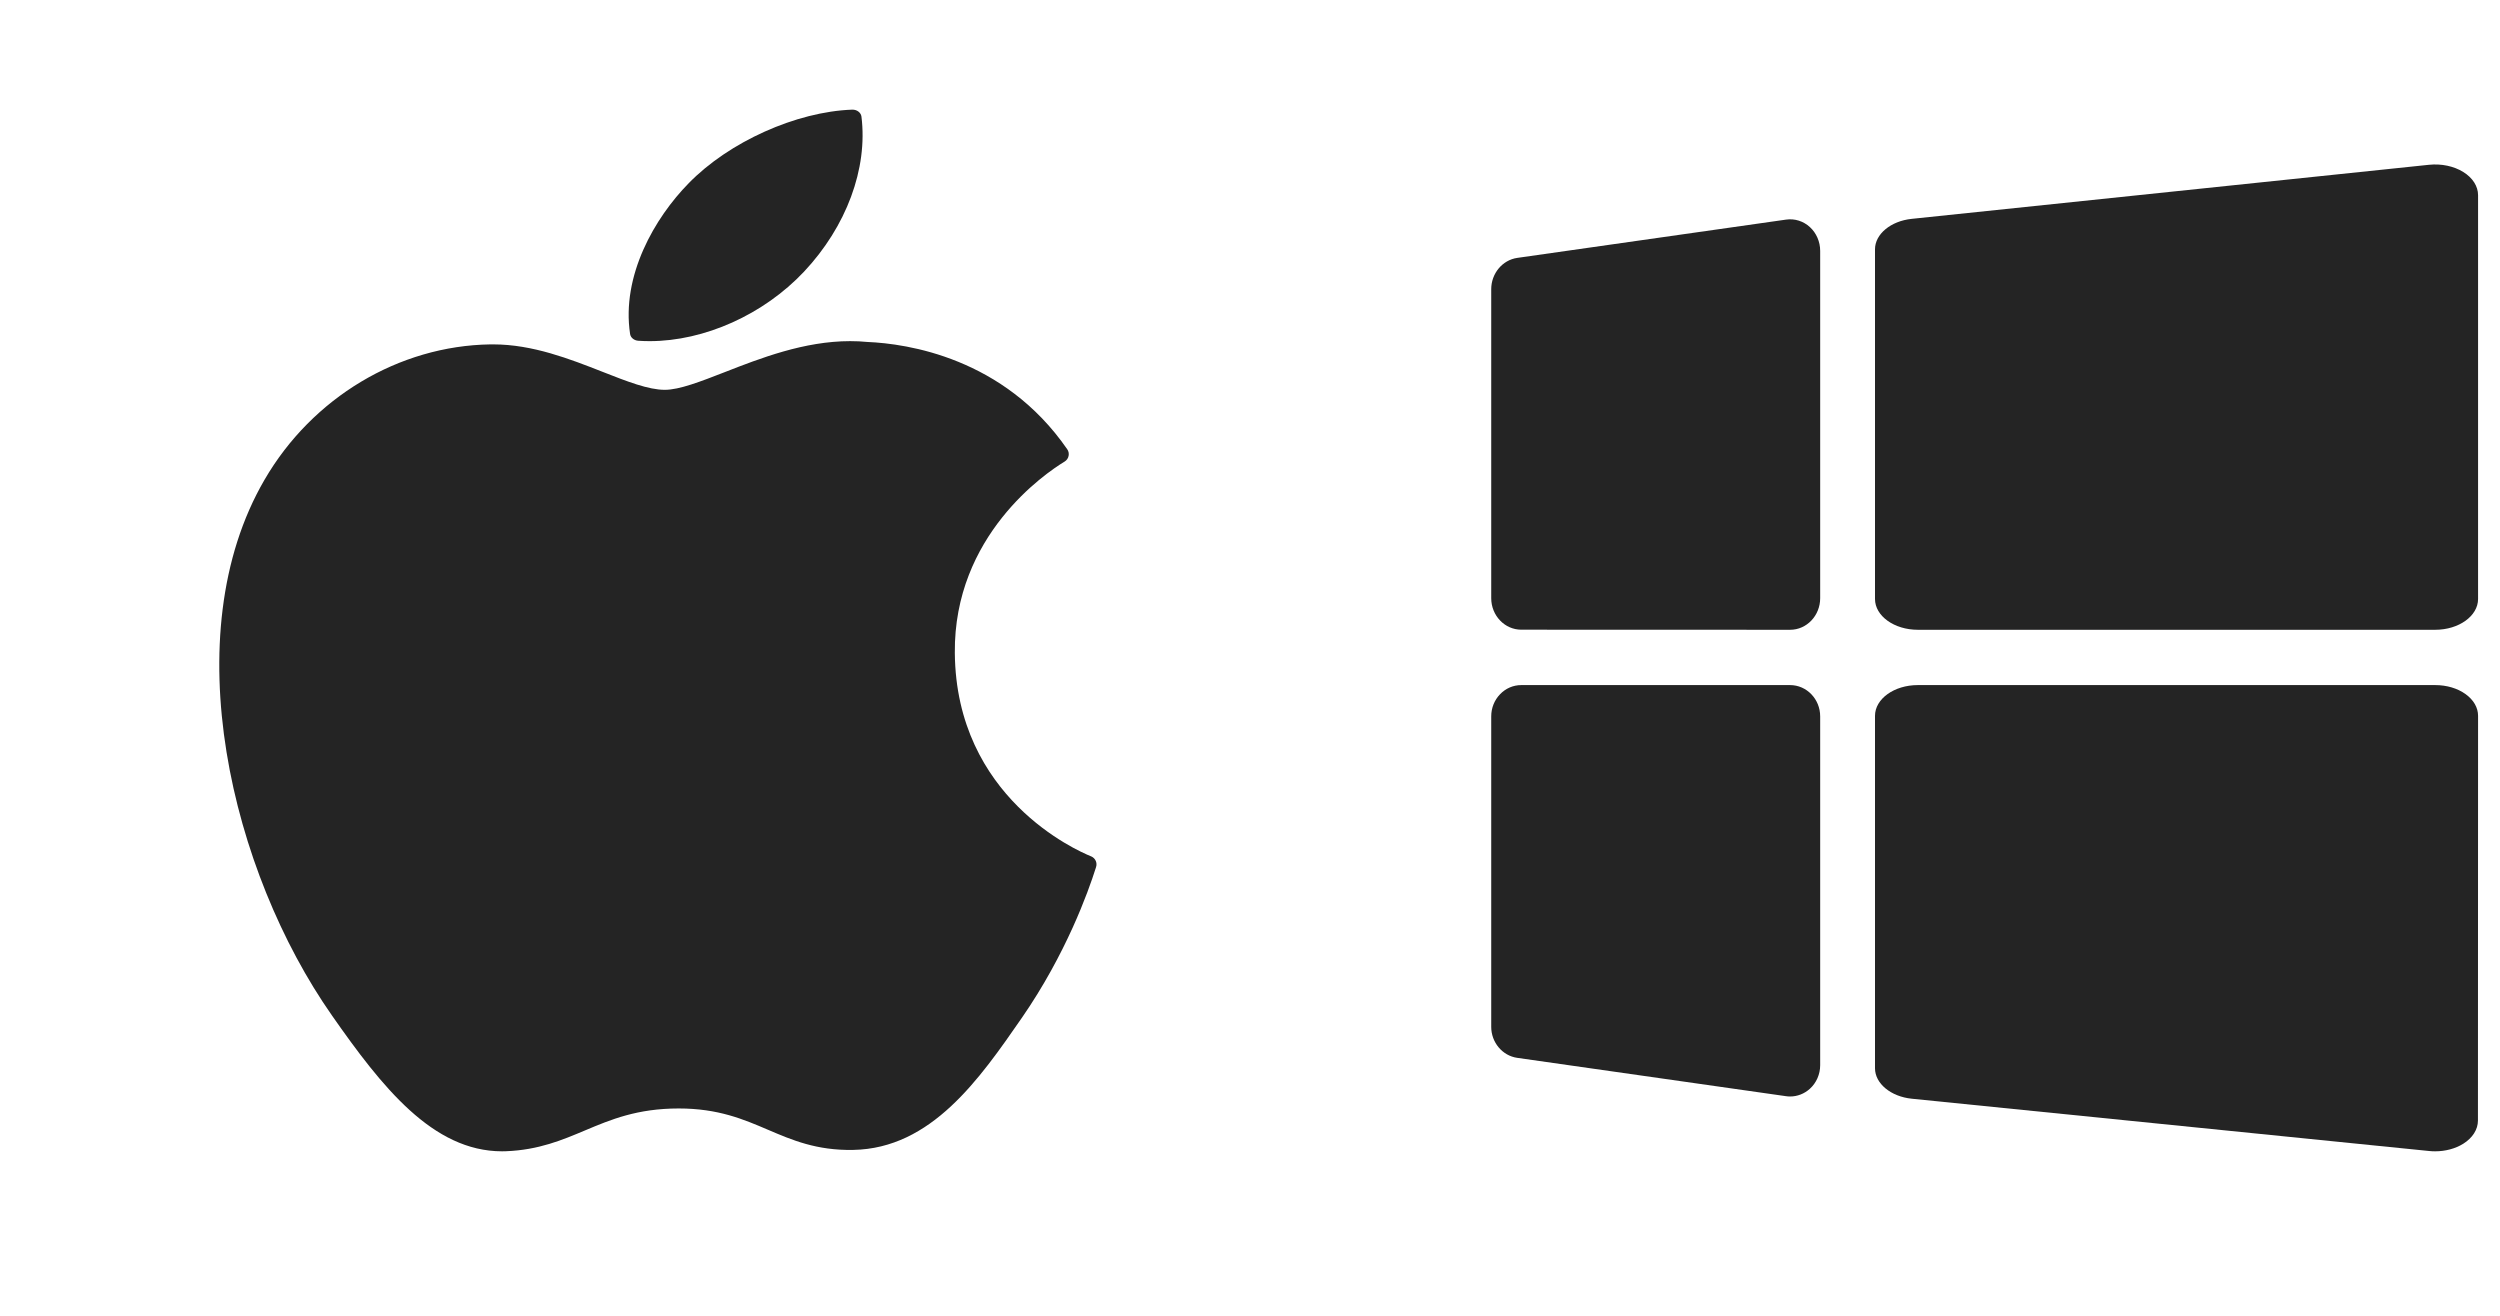
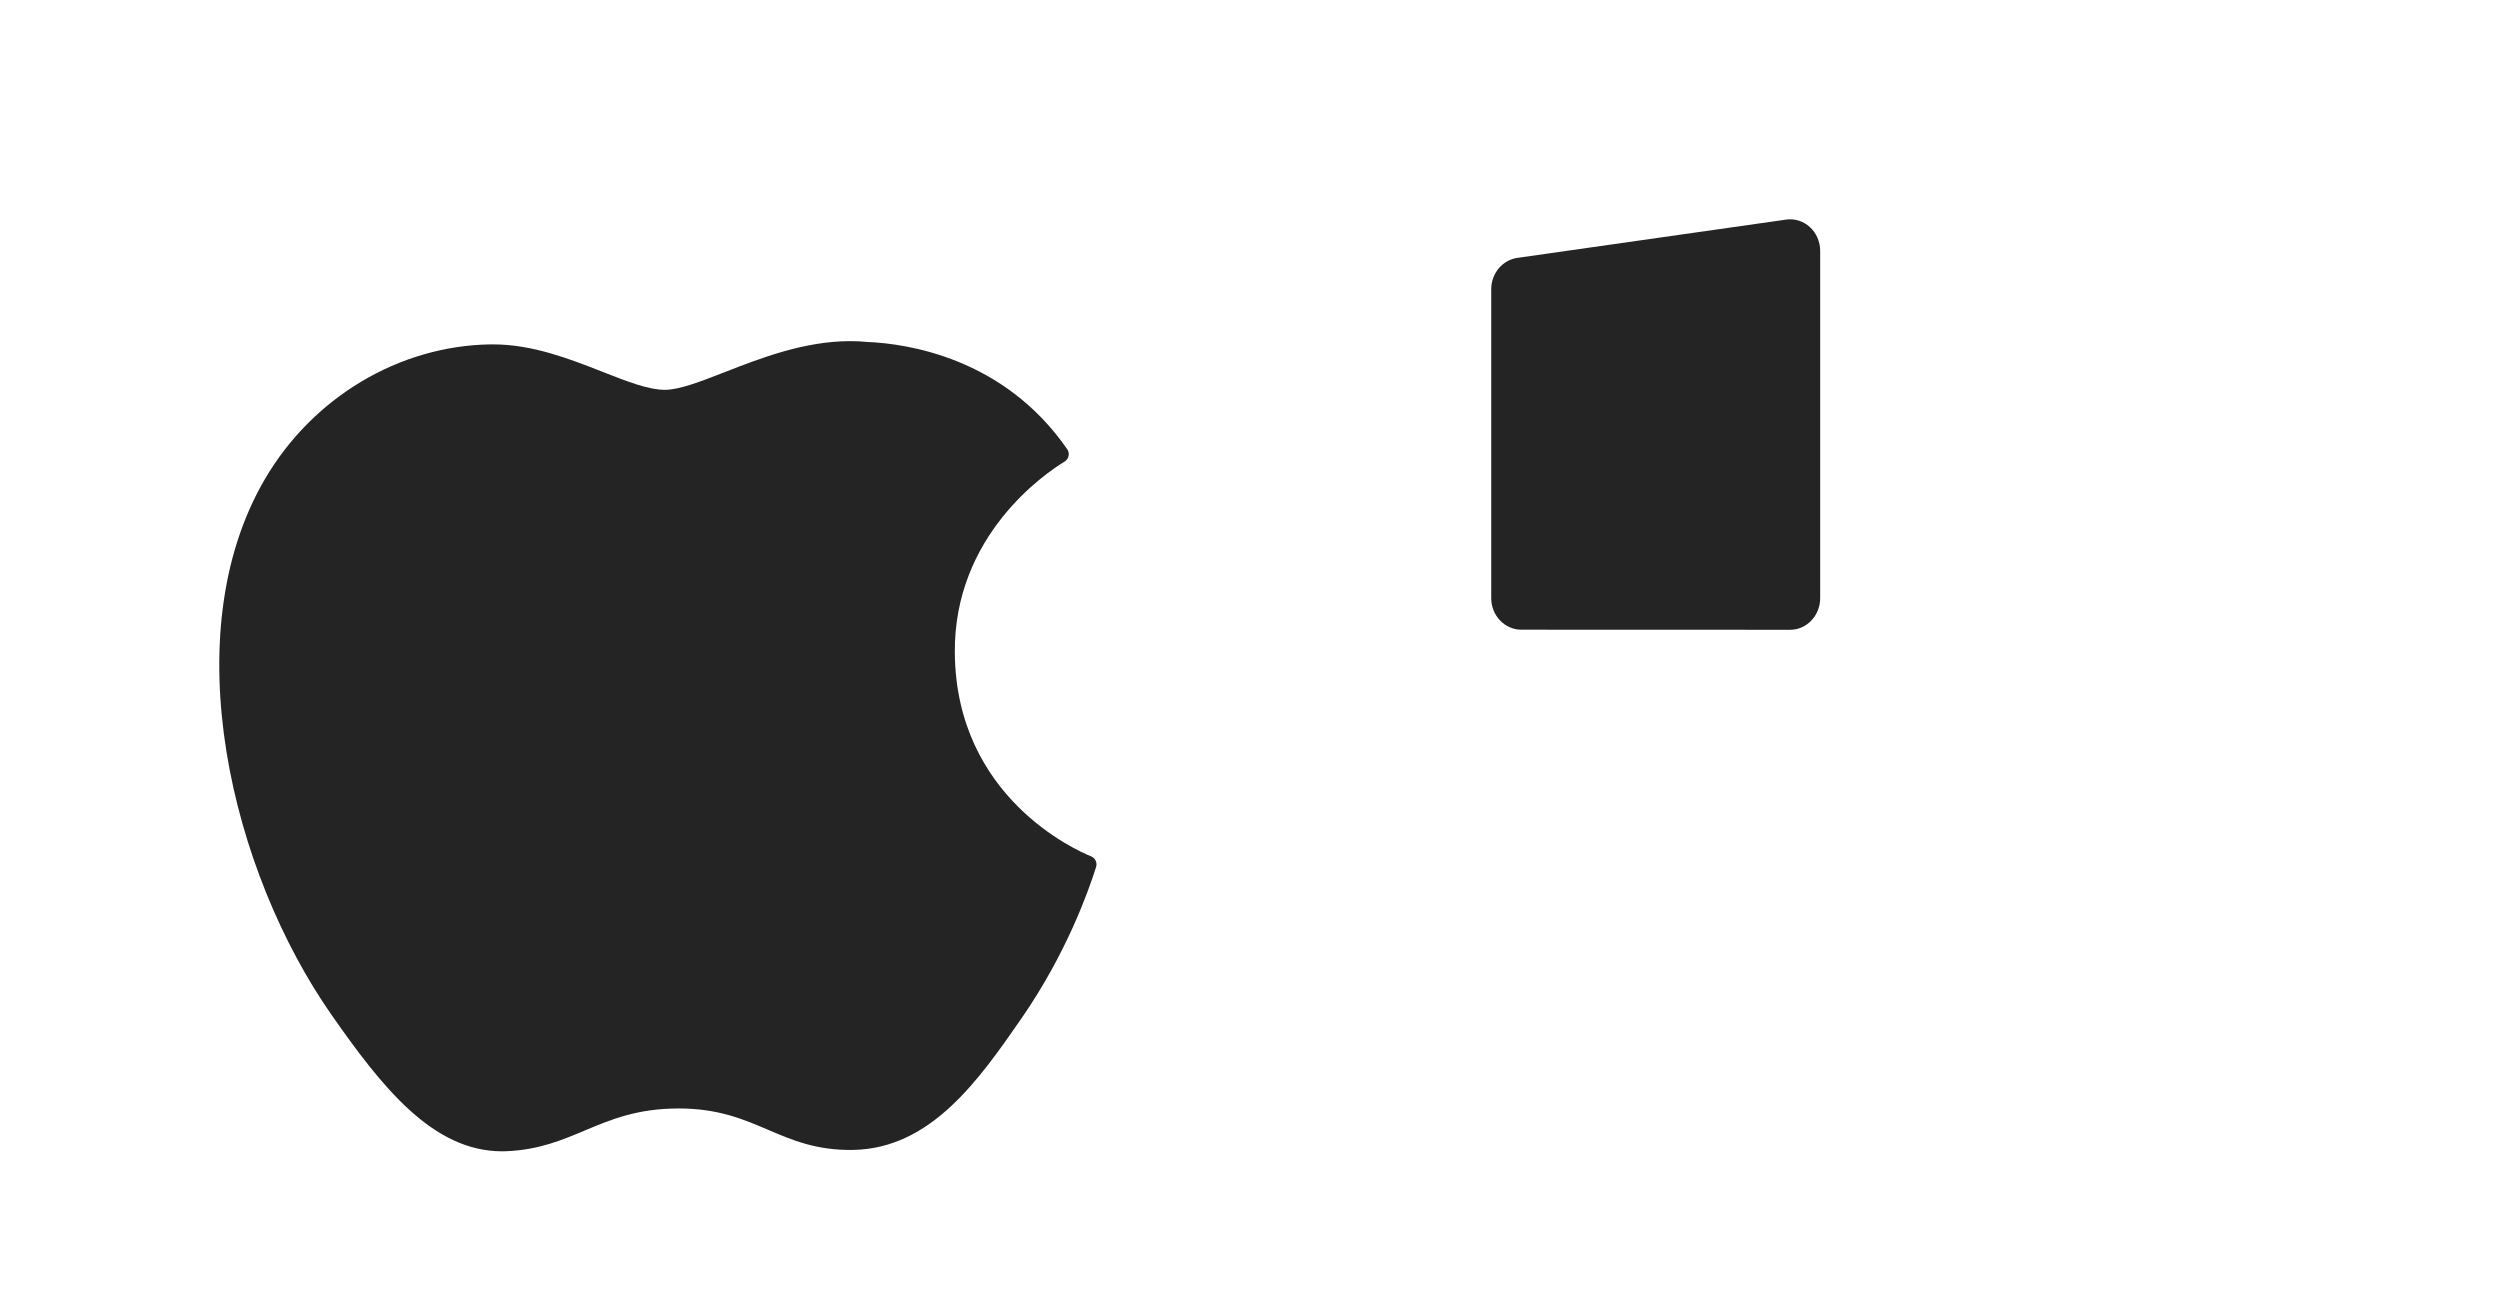
<svg xmlns="http://www.w3.org/2000/svg" width="57" height="30" viewBox="0 0 57 30" fill="none">
-   <path d="M19.641 2.658C19.629 2.565 19.536 2.497 19.431 2.5C18.153 2.546 16.621 3.235 15.704 4.176C14.926 4.967 14.165 6.286 14.366 7.615C14.378 7.698 14.456 7.762 14.551 7.769C14.637 7.775 14.725 7.778 14.813 7.778C16.062 7.778 17.41 7.172 18.33 6.196C19.299 5.165 19.789 3.843 19.641 2.658Z" fill="#242424" />
  <path d="M11.182 7.852C9.094 7.883 7.12 9.065 6.032 10.937C3.963 14.49 5.278 19.88 7.566 23.149C8.708 24.783 9.865 26.25 11.448 26.25C11.478 26.25 11.508 26.249 11.539 26.248C12.283 26.219 12.82 25.992 13.34 25.773C13.924 25.527 14.528 25.273 15.475 25.273C16.375 25.273 16.95 25.519 17.506 25.757L17.511 25.759C18.057 25.993 18.621 26.234 19.452 26.218C21.236 26.186 22.331 24.603 23.298 23.207C24.306 21.749 24.812 20.333 24.983 19.792L24.99 19.77C25.022 19.674 24.976 19.569 24.883 19.527L24.868 19.521C24.554 19.394 21.799 18.184 21.77 14.888C21.743 12.209 23.837 10.791 24.257 10.534L24.276 10.522C24.322 10.493 24.354 10.447 24.364 10.394C24.375 10.342 24.364 10.287 24.333 10.243C22.888 8.15 20.672 7.835 19.78 7.797C19.651 7.784 19.517 7.778 19.383 7.778C18.336 7.778 17.332 8.169 16.526 8.484C15.969 8.701 15.489 8.888 15.157 8.888C14.785 8.888 14.301 8.699 13.742 8.479C12.993 8.185 12.144 7.852 11.246 7.852C11.224 7.852 11.203 7.852 11.182 7.852Z" fill="#242424" />
-   <path d="M43.726 14.359H55.524C56.062 14.359 56.5 14.044 56.5 13.657V4.451C56.5 4.247 56.377 4.054 56.162 3.921C55.948 3.788 55.664 3.728 55.383 3.757L43.586 4.99C43.109 5.04 42.75 5.338 42.75 5.684V13.657C42.75 14.044 43.188 14.359 43.726 14.359Z" fill="#242424" />
  <path d="M34.685 14.357L40.815 14.359C41.193 14.359 41.5 14.036 41.5 13.639V5.719C41.5 5.512 41.414 5.314 41.266 5.178C41.117 5.041 40.919 4.979 40.723 5.007L34.593 5.88C34.255 5.929 34 6.235 34 6.593L34 13.639C34 14.035 34.308 14.357 34.685 14.357Z" fill="#242424" />
-   <path d="M34.686 15.62C34.503 15.62 34.33 15.694 34.201 15.829C34.071 15.964 34 16.143 34 16.333L34 23.413C34 23.767 34.255 24.071 34.593 24.119L40.721 24.993C40.752 24.998 40.783 25 40.814 25C40.979 25 41.139 24.938 41.265 24.824C41.414 24.689 41.5 24.493 41.5 24.287V16.333C41.5 15.94 41.192 15.62 40.814 15.62H34.686Z" fill="#242424" />
-   <path d="M55.524 15.62H43.726C43.188 15.62 42.75 15.934 42.75 16.321V24.357C42.75 24.704 43.111 25.003 43.59 25.051L55.385 26.243C55.431 26.248 55.476 26.25 55.521 26.25C55.755 26.25 55.983 26.189 56.161 26.078C56.375 25.945 56.497 25.752 56.497 25.549L56.5 16.321C56.5 16.134 56.399 15.958 56.214 15.825C56.03 15.693 55.785 15.62 55.524 15.62Z" fill="#242424" />
</svg>